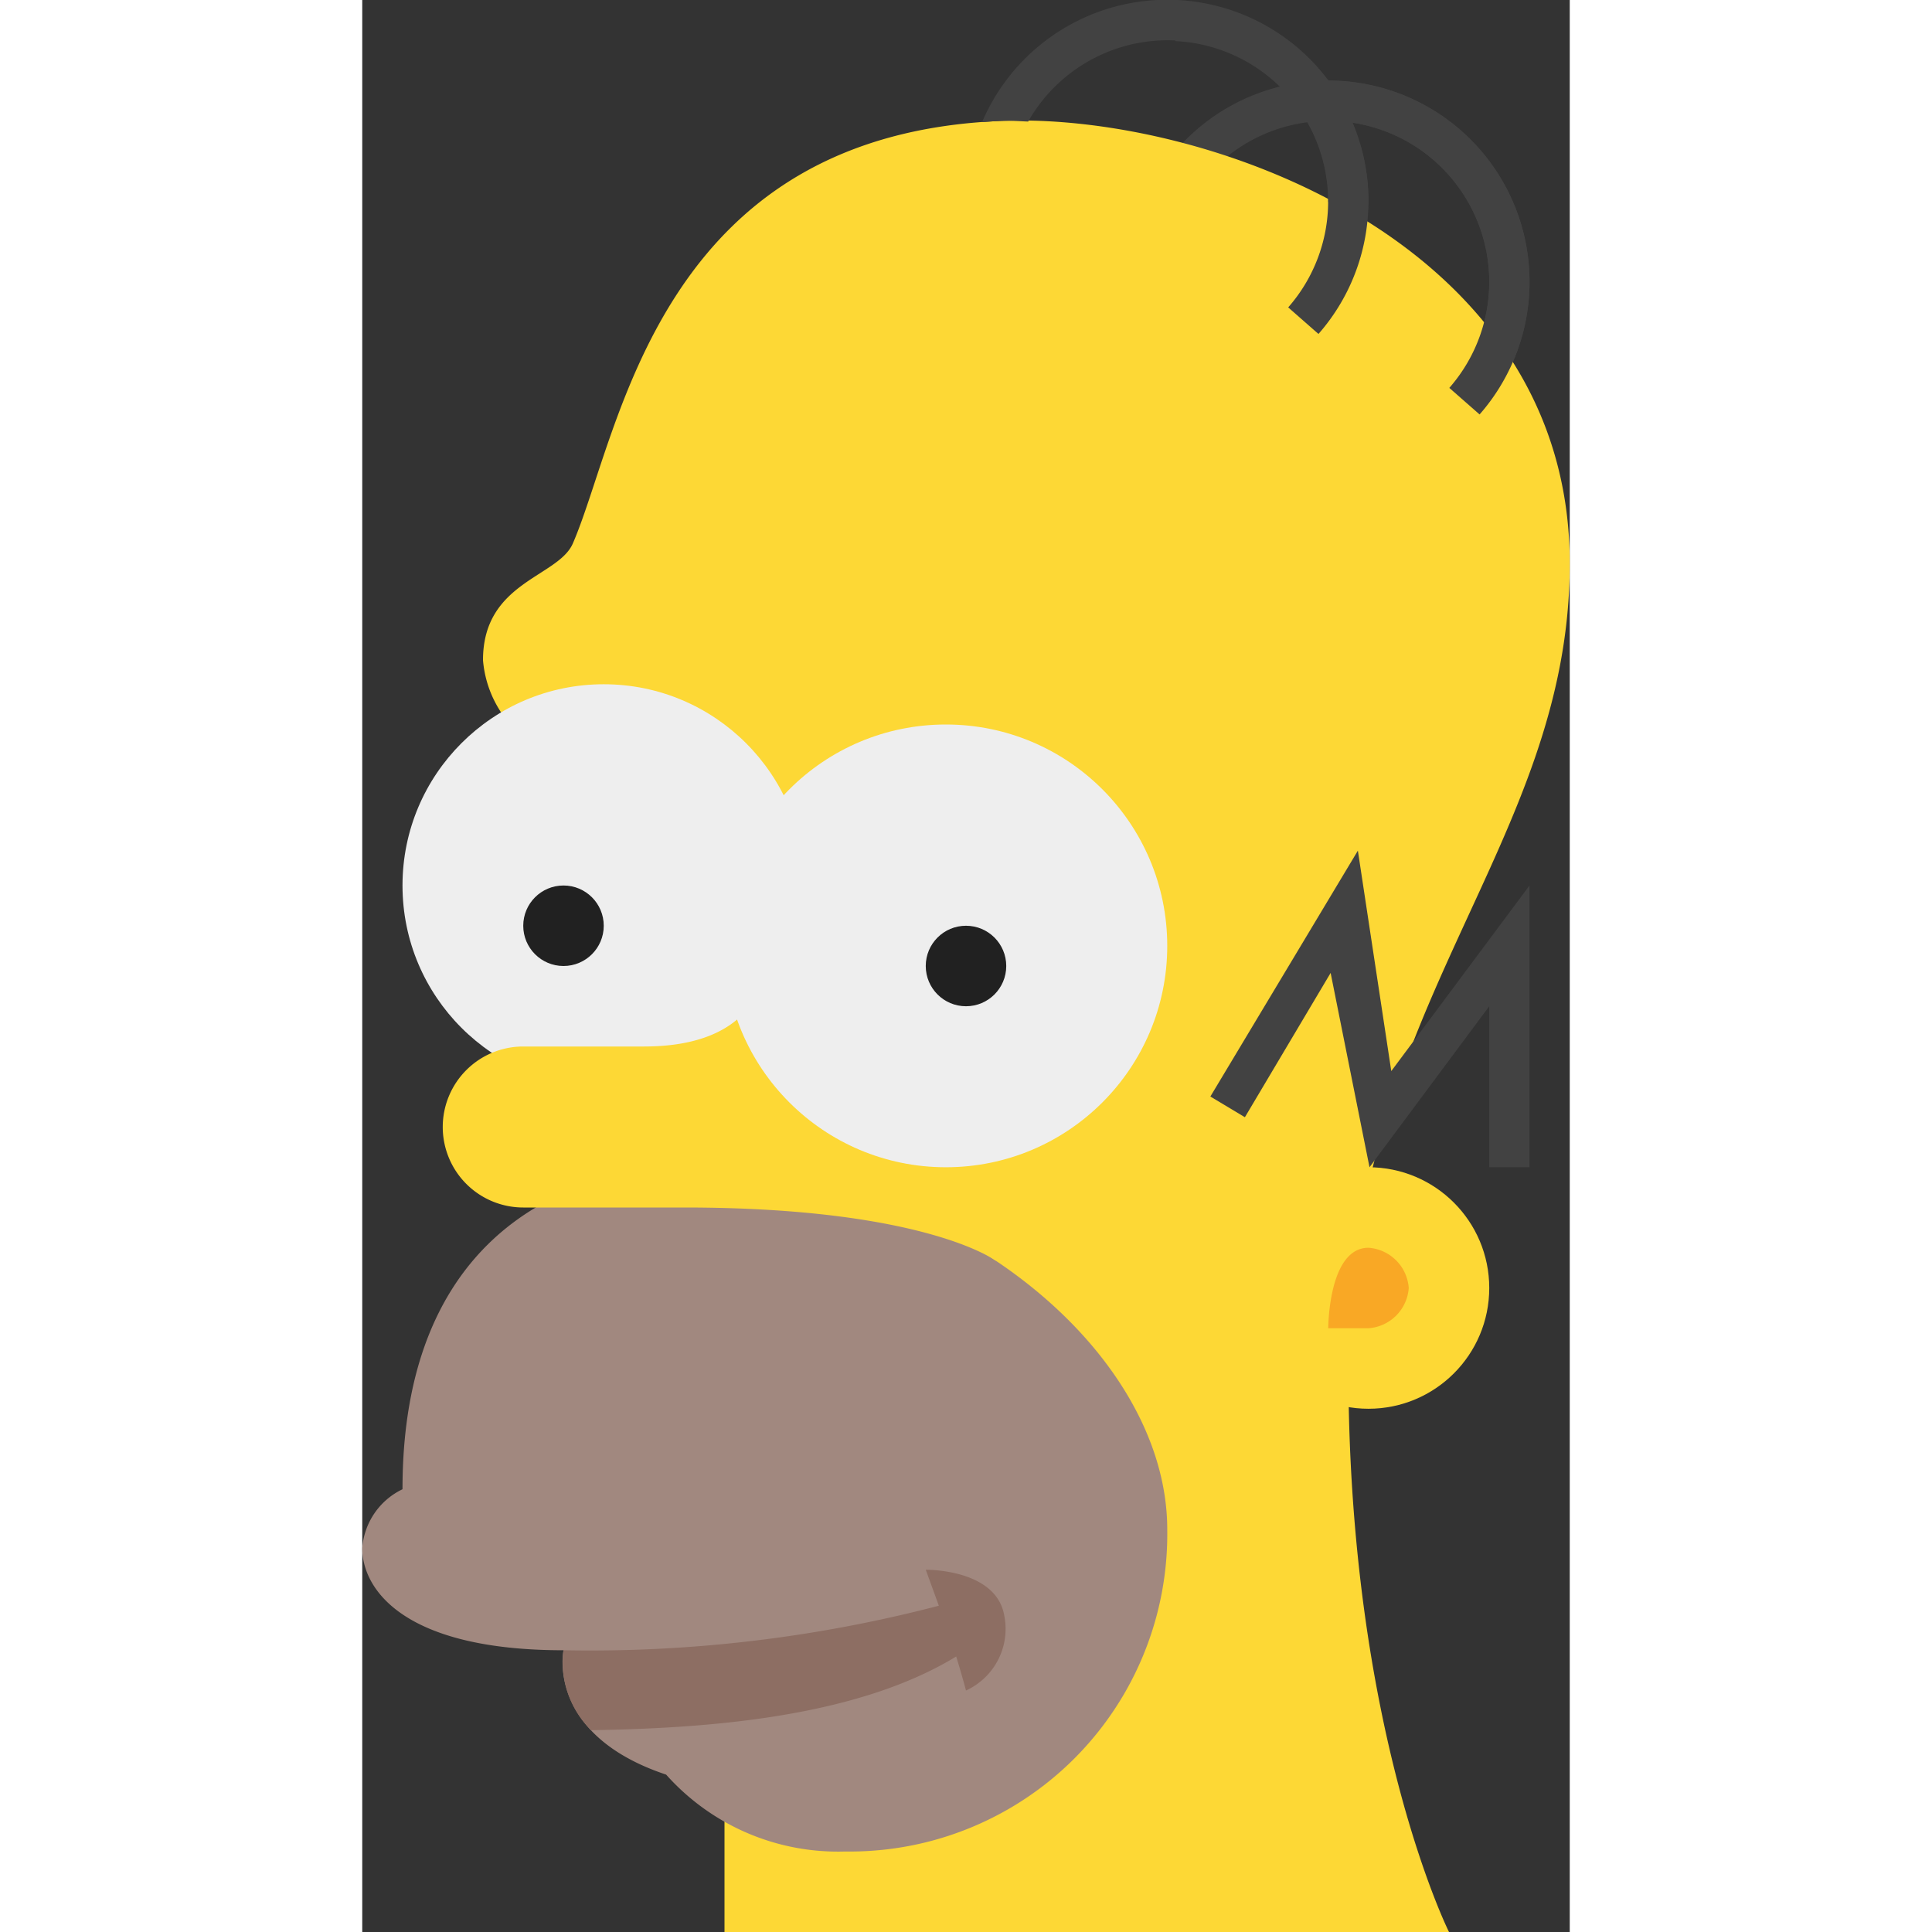
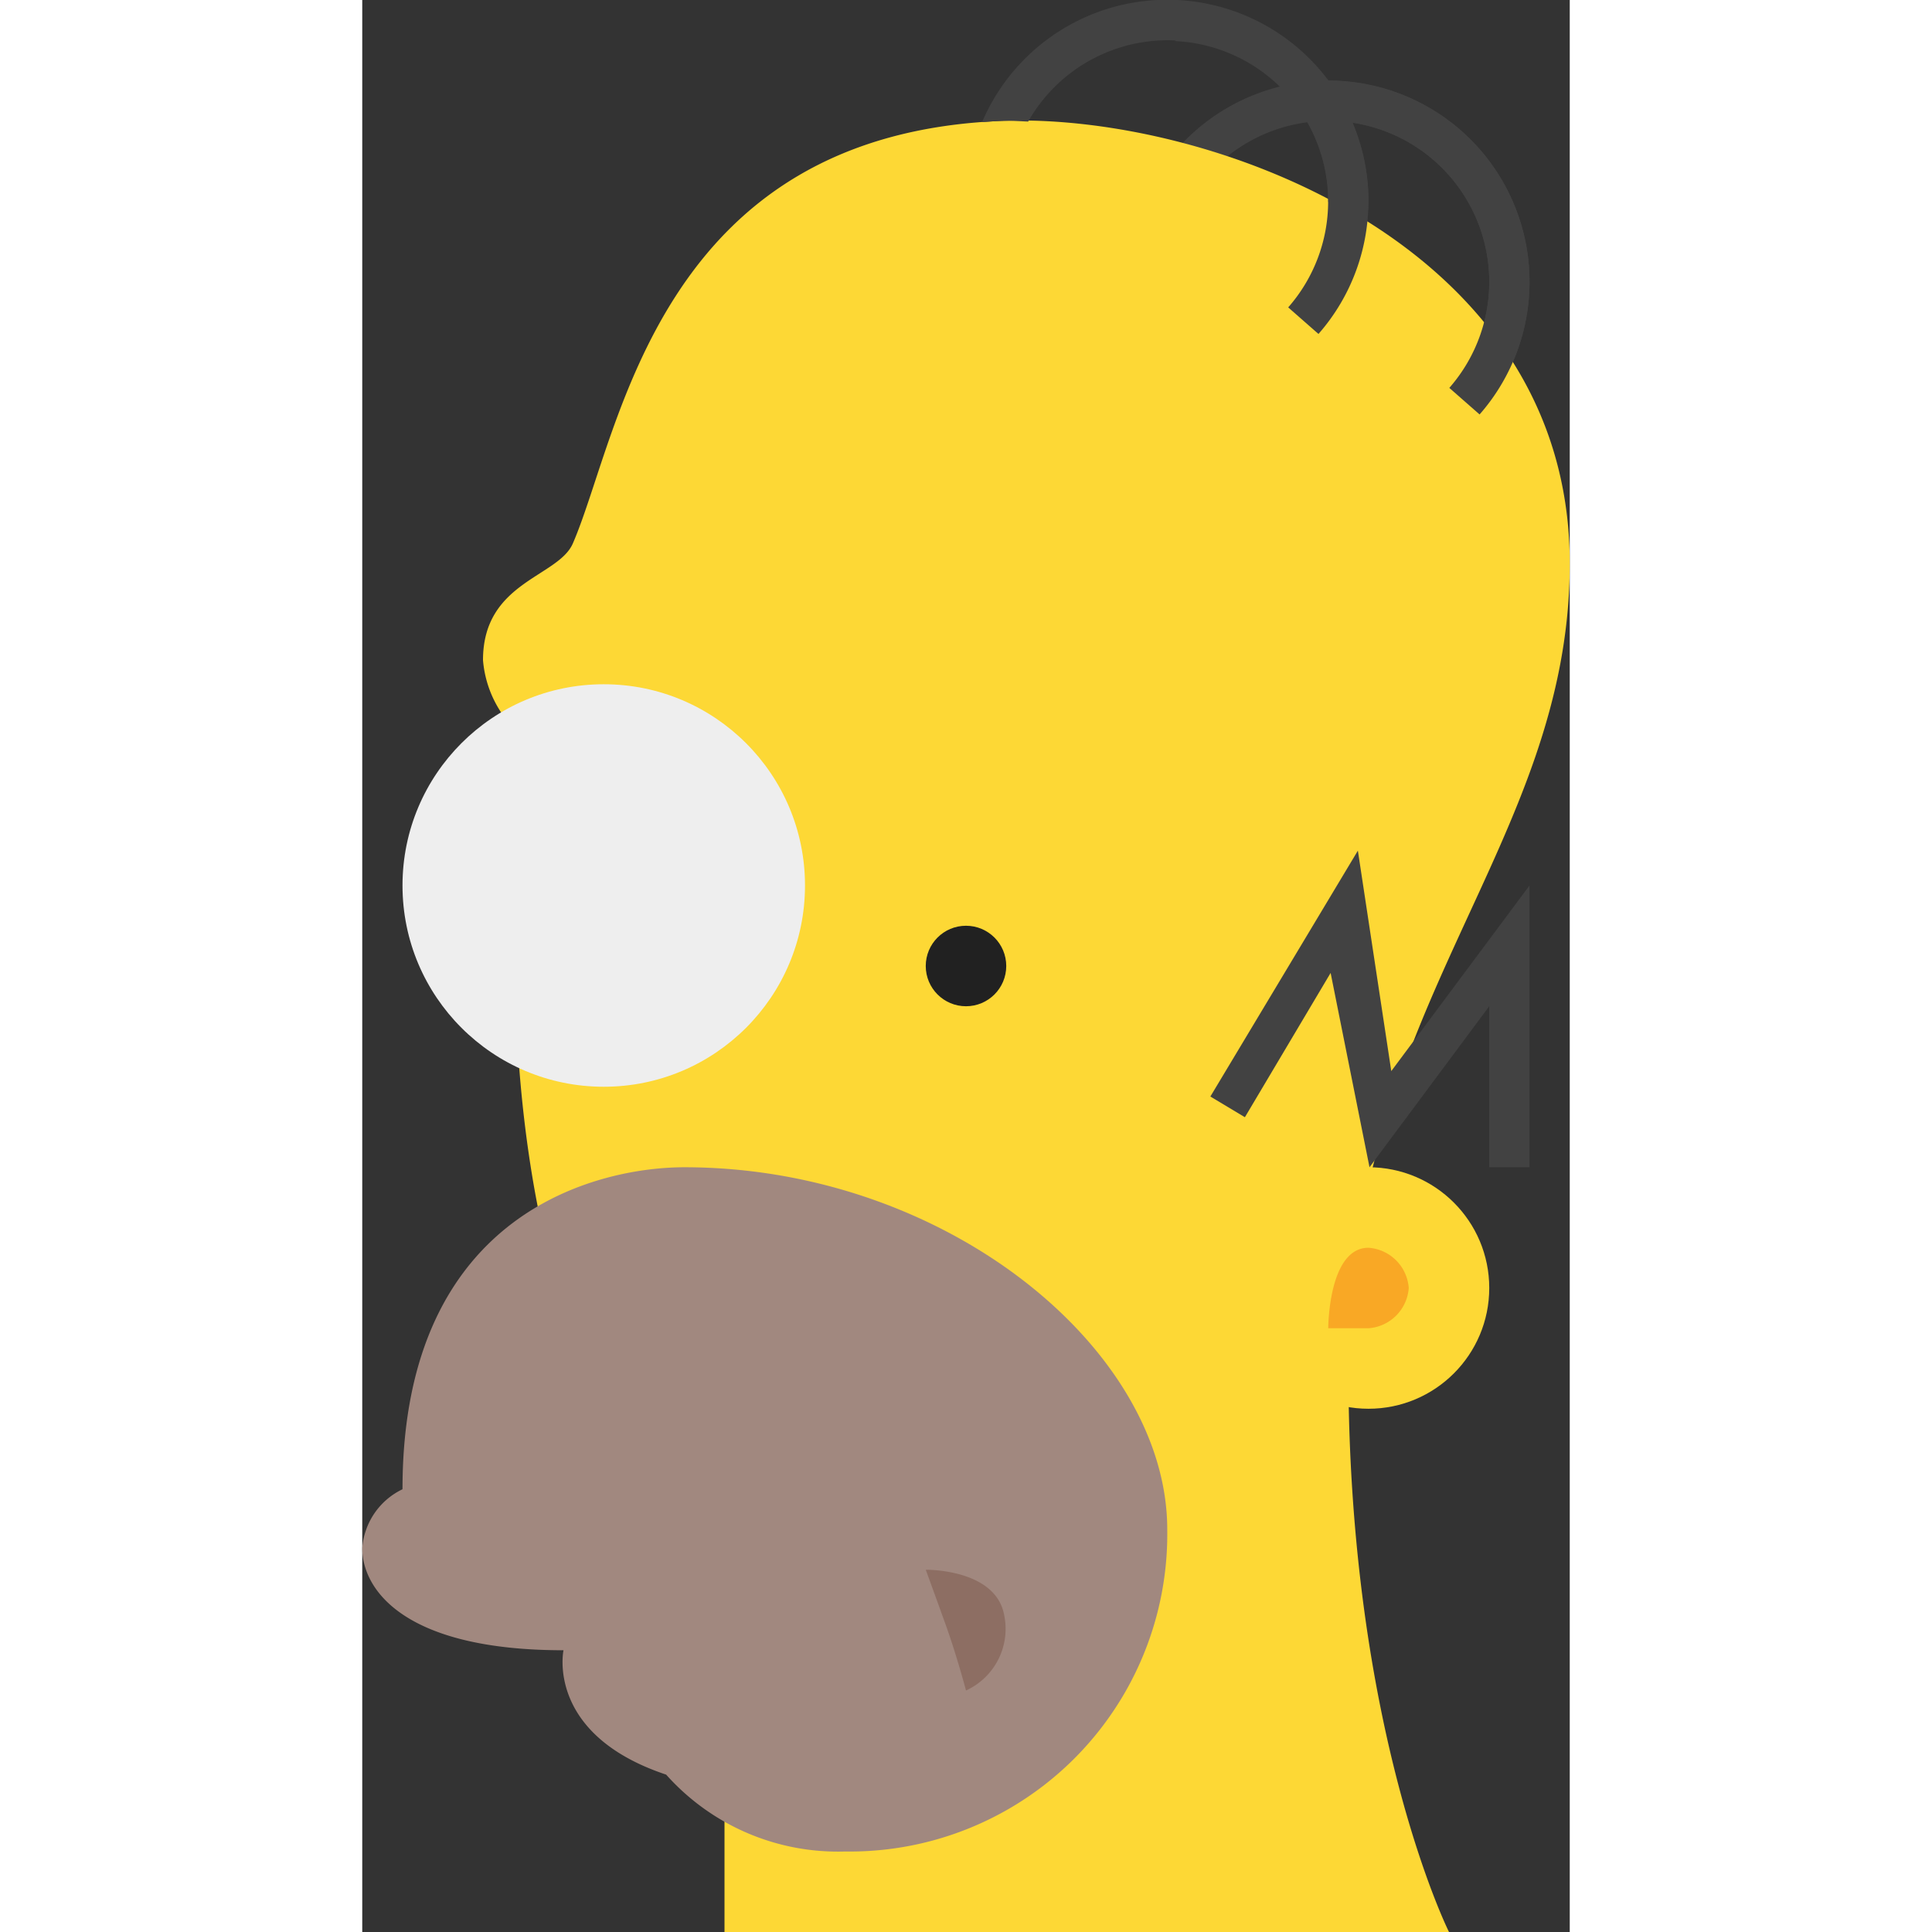
<svg xmlns="http://www.w3.org/2000/svg" viewBox="0 0 30 48" width="500px" height="500px">
  <rect x="0" y="0" width="30" height="48" fill="#333333" stroke="none" />
  <g data-name="Слой 2">
    <path fill="#424242" d="M27.76,10.3l-.752-.66A4,4,0,1,0,20,7H19a5,5,0,1,1,8.76,3.3Z" />
    <path fill="#fdd835" d="M30,14C30,6,21,2.842,16,3c-8.675.275-9.575,7.745-10.767,10.5C4.87,14.342,3,14.45,3,16.4a2.756,2.756,0,0,0,1.163,2.032C3.353,24.189,3.9,30.233,5.57,34,7.783,38.978,9,42.146,9,45v3H27s-2.5-5-2.5-14S30,21,30,14Z" />
    <circle cx="6" cy="22" r="5" fill="#eee" />
-     <circle cx="5" cy="23" r="1" fill="#212121" />
    <path fill="#a1887f" d="M8,29c-2,0-7,1-7,8a1.766,1.766,0,0,0-1,1.465C0,39.465,1,41,5,41c0,0-.45,2.09,2.55,3.09A5.718,5.718,0,0,0,12,46a7.887,7.887,0,0,0,8-8C20,33.53,14.5,29,8,29Z" />
    <circle cx="25" cy="32" r="3" fill="#fdd835" />
-     <path fill="#8d6e63" d="M14.412,39.871A34.33,34.33,0,0,1,5,41a2.368,2.368,0,0,0,.685,1.986C8.645,42.939,12.507,42.662,15,41Z" />
    <path fill="#8d6e63" d="M14.486,40.34C14.116,39.314,14,39,14,39s1.74-.028,1.949,1.129A1.683,1.683,0,0,1,15,42S14.775,41.142,14.486,40.34Z" />
    <path fill="#424242" d="M16,3c.174,0,.363.013.545.02A3.987,3.987,0,0,1,24,5v.016c.322.168.641.343.951.535A4.841,4.841,0,0,0,25,5a5,5,0,0,0-9.6-1.966C15.6,3.022,15.8,3,16,3Z" />
    <path fill="#424242" d="M20.2.021v1a3.988,3.988,0,0,1,2.805,6.616l.752.66A4.988,4.988,0,0,0,20.2.021Z" />
    <path fill="#424242" d="M24,2V3a4,4,0,0,1,3.008,6.637l.752.66A5,5,0,0,0,24,2Z" />
    <path fill="#f9a825" d="M26,32a1.08,1.08,0,0,1-1,1H24s0-2,1-2A1.08,1.08,0,0,1,26,32Z" />
    <polygon fill="#424242" points="29 29 28 29 28 25 25.025 29 24.059 24.172 21.929 27.757 21.071 27.243 24.736 21.134 25.566 26.611 29 22 29 29" />
-     <path fill="#fdd835" d="M15.748,31.328S14,30,8,30H4a2,2,0,0,1-2-2H2a2,2,0,0,1,2-2H7c3,0,3-2,3-2Z" />
-     <circle cx="14.5" cy="23.5" r="5.5" fill="#eee" />
    <circle cx="15" cy="24" r="1" fill="#212121" />
  </g>
</svg>